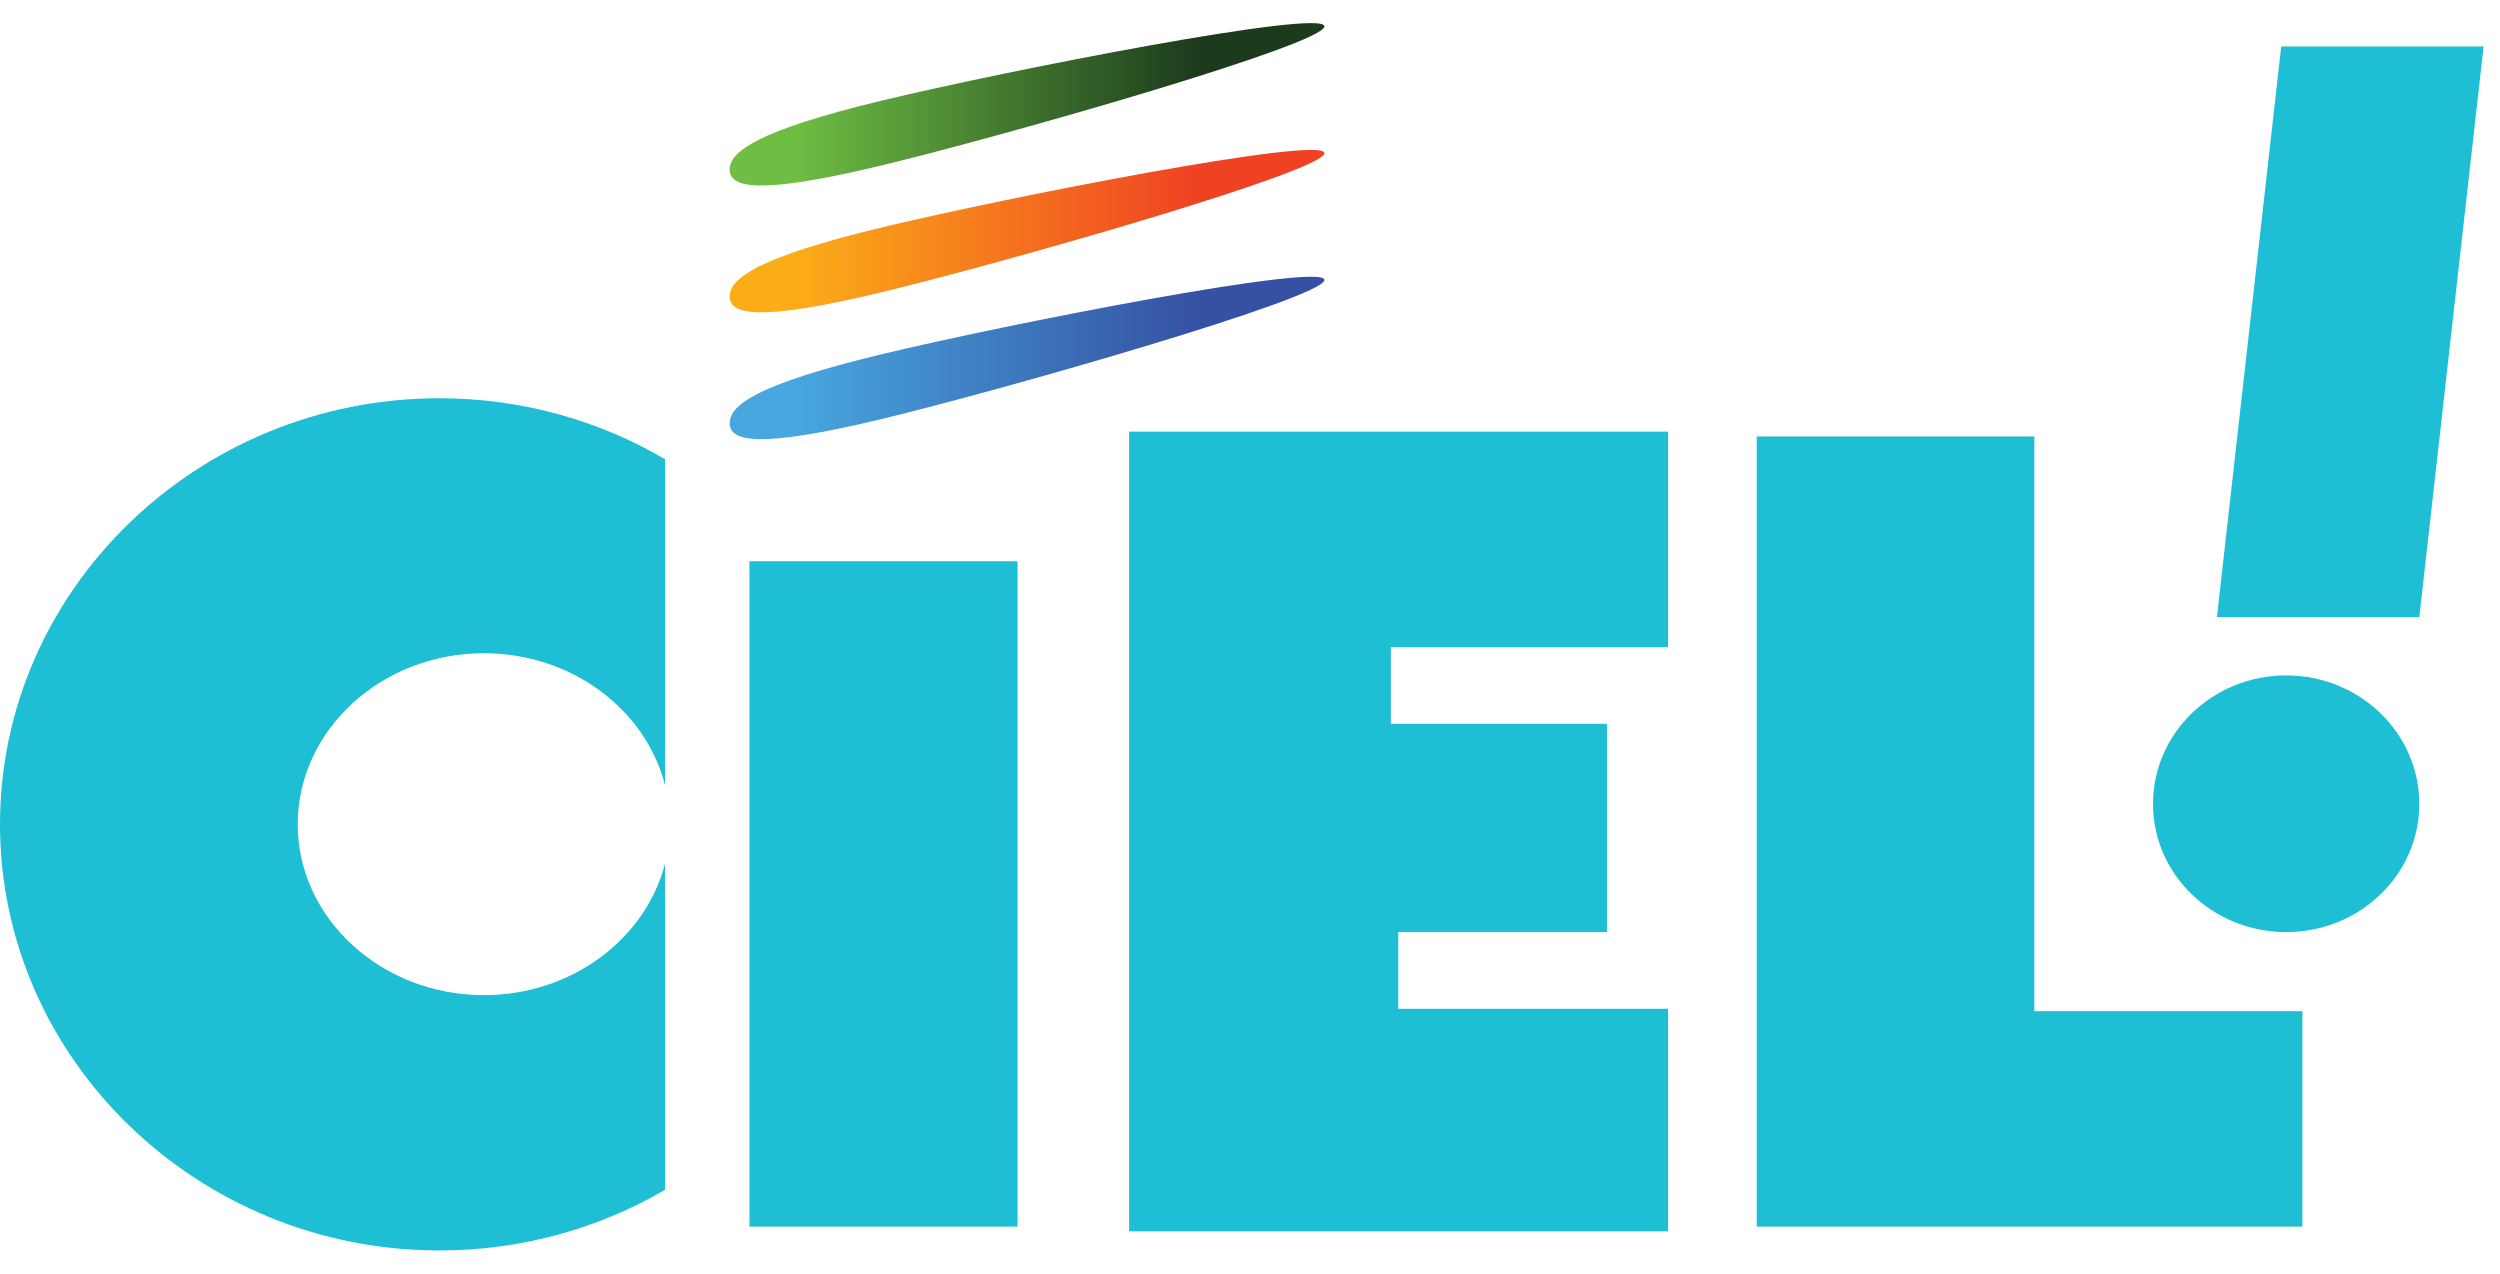
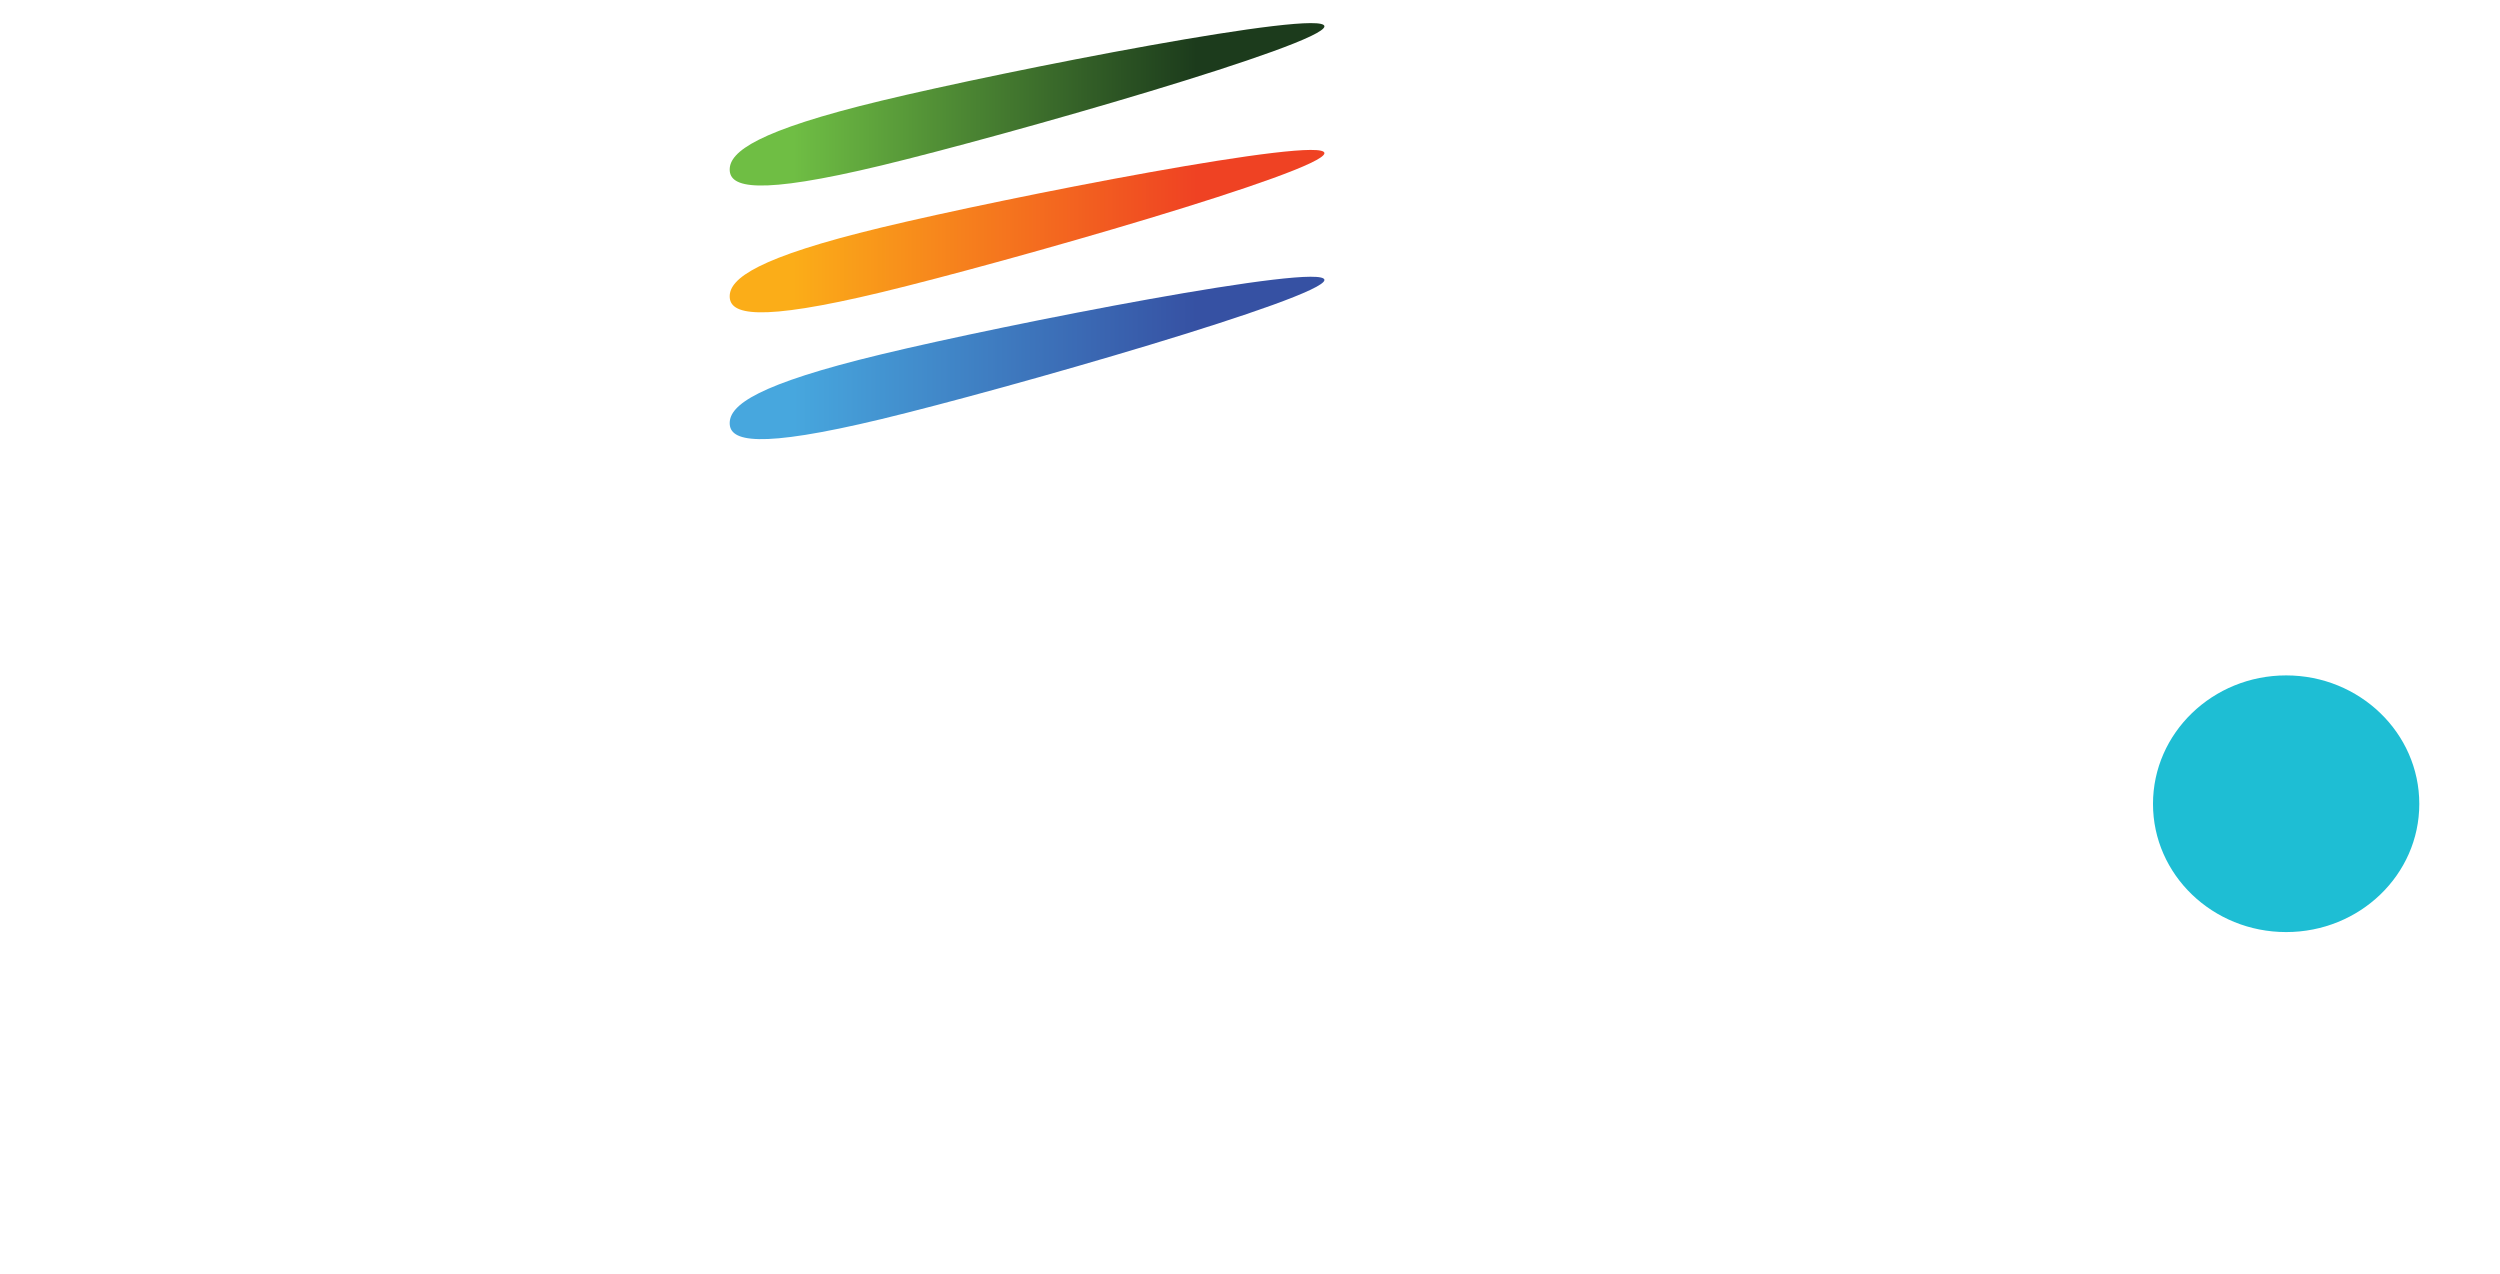
<svg xmlns="http://www.w3.org/2000/svg" width="106" height="54" viewBox="0 0 106 54" fill="none">
  <g clip-path="url(#clip0_495_1244)">
-     <path fill-rule="evenodd" clip-rule="evenodd" d="M18.629 16.886C22.118 16.886 25.398 17.825 28.198 19.473V33.291C27.374 30.082 24.244 27.697 20.516 27.697C16.173 27.697 12.624 30.949 12.624 34.953C12.624 38.942 16.173 42.194 20.516 42.194C24.244 42.194 27.374 39.809 28.198 36.615V50.447C25.398 52.08 22.118 53.02 18.629 53.02C8.371 53.02 0 44.897 0 34.953C0 25.009 8.371 16.886 18.629 16.886Z" fill="#1EBED4" />
-     <path d="M43.142 23.795H31.776V52.008H43.142V23.795Z" fill="#1EBED4" />
-     <path fill-rule="evenodd" clip-rule="evenodd" d="M47.875 18.302H70.727V27.437H58.971V30.689H68.136V39.52H59.286V42.772H70.727V52.21H47.875V18.302Z" fill="#1EBED4" />
-     <path fill-rule="evenodd" clip-rule="evenodd" d="M74.485 18.505H86.256V42.873H97.621V52.008H74.485V18.505Z" fill="#1EBED4" />
-     <path d="M96.724 1.97H105.304L102.579 26.165H93.998L96.724 1.97Z" fill="#1EBED4" />
    <path d="M91.287 34.086C91.287 31.079 93.818 28.637 96.933 28.637C100.048 28.637 102.578 31.079 102.578 34.086C102.578 37.092 100.048 39.52 96.933 39.52C93.818 39.52 91.287 37.092 91.287 34.086Z" fill="#1EBED4" />
    <path fill-rule="evenodd" clip-rule="evenodd" d="M30.939 7.188C30.939 6.436 32.092 5.54 37.378 4.268C42.649 2.996 56.156 0.351 56.156 1.117C56.156 1.883 42.649 5.742 37.378 7.014C32.092 8.286 30.939 7.954 30.939 7.188Z" fill="url(#paint0_linear_495_1244)" />
    <path fill-rule="evenodd" clip-rule="evenodd" d="M30.939 12.564C30.939 11.813 32.092 10.917 37.378 9.645C42.649 8.373 56.156 5.728 56.156 6.494C56.156 7.26 42.649 11.119 37.378 12.391C32.092 13.663 30.939 13.33 30.939 12.564Z" fill="url(#paint1_linear_495_1244)" />
    <path fill-rule="evenodd" clip-rule="evenodd" d="M30.939 17.941C30.939 17.175 32.092 16.293 37.378 15.021C42.649 13.749 56.156 11.104 56.156 11.871C56.156 12.622 42.649 16.496 37.378 17.768C32.092 19.04 30.939 18.707 30.939 17.941Z" fill="url(#paint2_linear_495_1244)" />
  </g>
  <defs>
    <linearGradient id="paint0_linear_495_1244" x1="30.939" y1="4.423" x2="56.156" y2="4.423" gradientUnits="userSpaceOnUse">
      <stop offset="0.107" stop-color="#6FBE44" />
      <stop offset="0.785" stop-color="#1C3B1C" />
    </linearGradient>
    <linearGradient id="paint1_linear_495_1244" x1="30.939" y1="9.8" x2="56.156" y2="9.8" gradientUnits="userSpaceOnUse">
      <stop offset="0.107" stop-color="#FBAD18" />
      <stop offset="0.785" stop-color="#EF4223" />
    </linearGradient>
    <linearGradient id="paint2_linear_495_1244" x1="30.939" y1="15.177" x2="56.156" y2="15.177" gradientUnits="userSpaceOnUse">
      <stop offset="0.107" stop-color="#47A7DE" />
      <stop offset="0.785" stop-color="#3651A3" />
    </linearGradient>
    <clipPath id="clip0_495_1244">
      <rect width="106" height="54" fill="white" />
    </clipPath>
  </defs>
</svg>